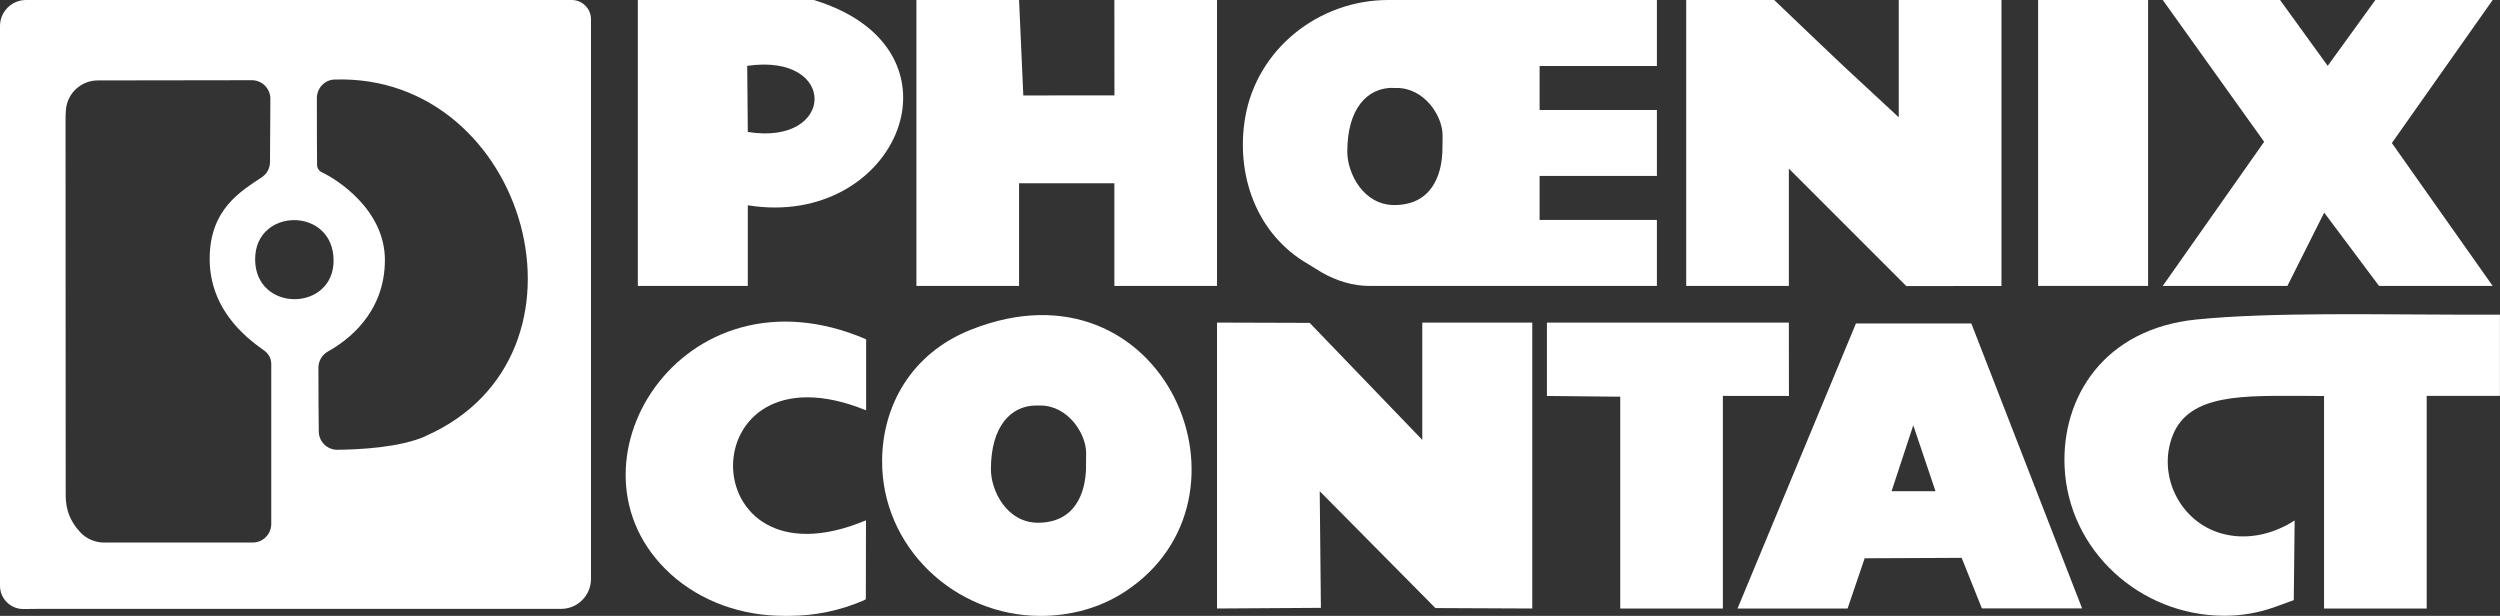
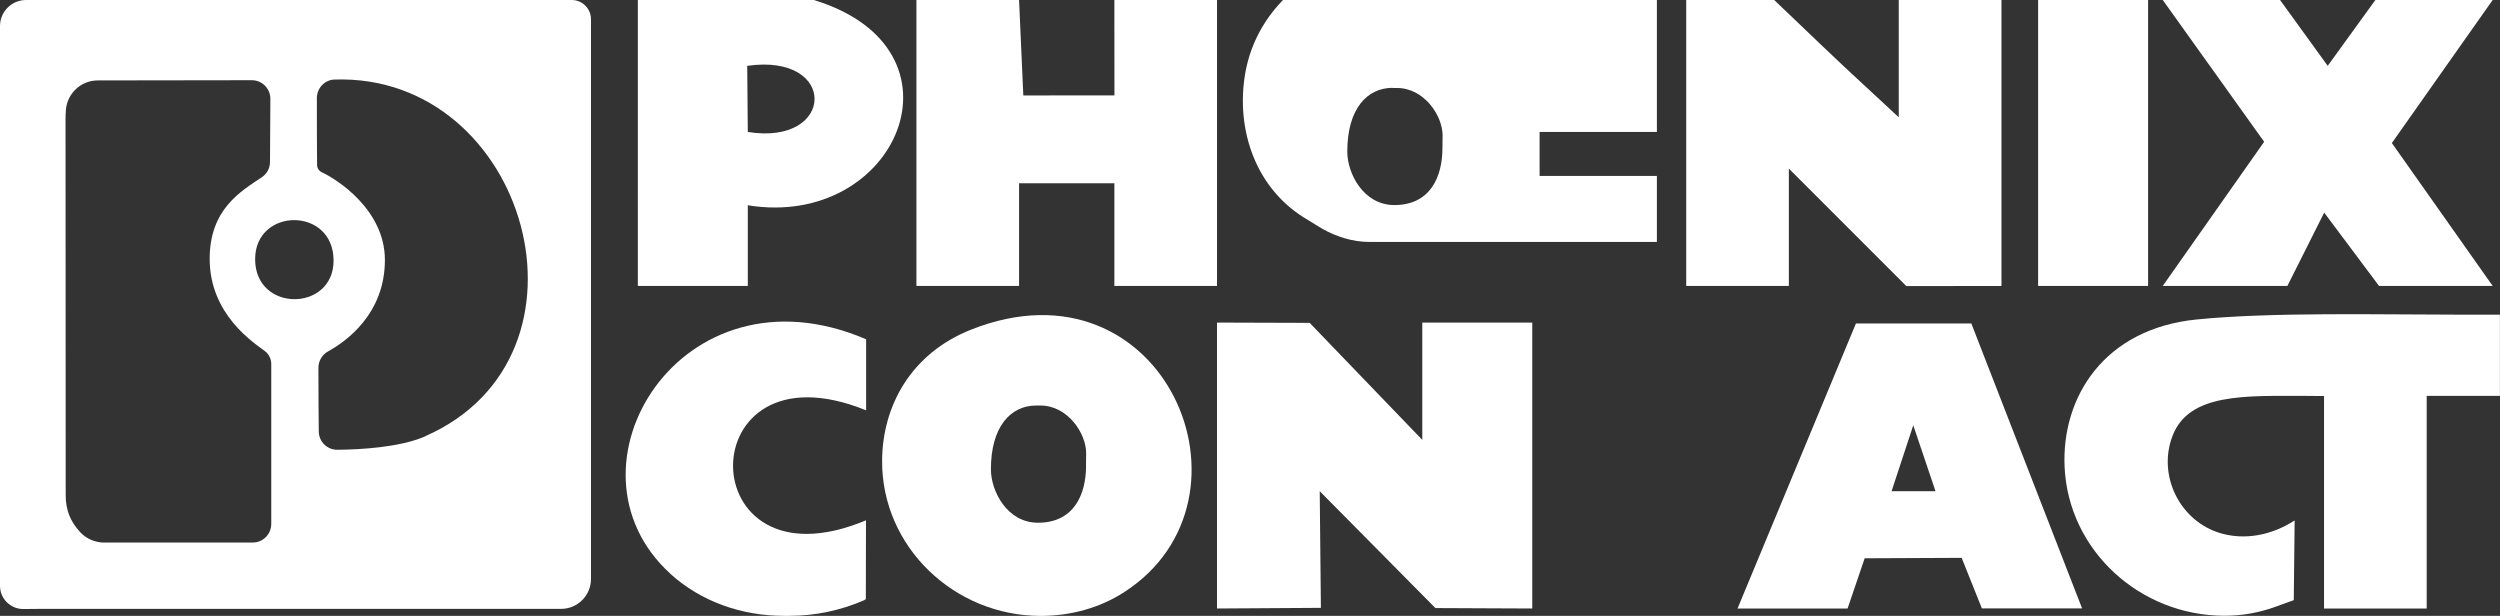
<svg xmlns="http://www.w3.org/2000/svg" id="Ebene_2" data-name="Ebene 2" viewBox="0 0 341 84">
  <rect x="0" y="0" width="341" height="84" fill="#333333" stroke="none" />
  <defs>
    <style>      .cls-1 {        fill: #fff;      }    </style>
  </defs>
  <g id="Ebene_1-2" data-name="Ebene 1">
    <g>
      <path class="cls-1" d="M78,0h0c1.44.01,2.61,1.18,2.61,2.63v76.35c-.01,2.25-1.83,4.07-4.08,4.07H5.45s-2.26.02-2.26.02C1.43,83.08,0,81.66,0,79.9V3.56C0,1.59,1.59,0,3.56,0h74.44ZM14.27,74h20.23s0,0,0,0c1.38-.01,2.5-1.14,2.5-2.53v-21.81c0-.7-.32-1.36-.88-1.78-1.49-1.13-7.52-4.96-7.52-12.58,0-6.76,4.25-9.21,7.11-11.12.7-.47,1.12-1.25,1.12-2.09l.05-8.61c0-1.4-1.13-2.54-2.53-2.54l-21.01.03c-2.27,0-4.16,1.74-4.35,4.01-.04.48-.05.97-.05,1.48,0,16.47.02,25.86.02,51.07,0,2.14.69,3.65,1.96,5.04.85.93,2.07,1.44,3.33,1.44ZM58,59.5c24.92-10.94,13.93-49.52-12.38-48.65-1.34.04-2.4,1.18-2.4,2.53-.01,4.65.02,6.73.03,9.1,0,.44.25.84.65,1.02,2.03.94,8.6,5.1,8.6,11.96,0,7.33-5.24,11.08-7.75,12.47-.81.45-1.32,1.3-1.32,2.23,0,3.48.03,6.63.05,8.69.01,1.39,1.14,2.51,2.54,2.5,3.14-.03,8.53-.32,12-1.84ZM34.8,35.36c0,7.28,10.7,7.19,10.7.18,0-7.37-10.7-7.28-10.7-.18Z" />
-       <path class="cls-1" d="M226,0v9h-16v6h16v9h-16v6h16v9h-39.25c-2.24,0-4.46-.71-6.36-1.78-.67-.38-1.3-.81-1.93-1.18-7.24-4.16-9.91-12.4-8.62-19.99,1.6-9.37,10.03-16.05,19.53-16.05h36.62ZM189.96,11.98c-3.46,0-6.19,2.82-6.19,8.7,0,2.96,2.19,7.29,6.42,7.29,4.92,0,6.56-3.87,6.56-7.79l.02-1.7c0-2.72-2.52-6.48-6.24-6.48h-.56Z" />
+       <path class="cls-1" d="M226,0v9h-16h16v9h-16v6h16v9h-39.25c-2.24,0-4.46-.71-6.36-1.78-.67-.38-1.3-.81-1.93-1.18-7.24-4.16-9.91-12.4-8.62-19.99,1.6-9.37,10.03-16.05,19.53-16.05h36.62ZM189.96,11.98c-3.46,0-6.19,2.82-6.19,8.7,0,2.96,2.19,7.29,6.42,7.29,4.92,0,6.56-3.87,6.56-7.79l.02-1.7c0-2.72-2.52-6.48-6.24-6.48h-.56Z" />
      <path class="cls-1" d="M340.99,42.93v11.07s-9.99,0-9.99,0v29h-14v-28.98l-2.5-.02c-8.18,0-15.88-.42-18.15,5.41-2.12,5.44.99,11.73,6.6,13.34,3.18.91,6.78.34,10.04-1.76l-.12,10.87-2.51.91c-2.22.81-4.57,1.22-6.94,1.22h0c-11.49,0-21.31-8.87-21.81-20.34-.41-9.47,5.37-18.8,17.98-20.07,10.24-1.03,25.22-.66,35.84-.66h5.56Z" />
      <path class="cls-1" d="M242,0c11.6,11.09,8.21,7.85,16.99,16V0h14.01v39.01s-12.98.01-12.98.01l-16.02-16.02v16h-14V0h12Z" />
      <polygon class="cls-1" points="139 0 139.58 13.02 152.01 13.01 152 0 166 0 166 39 152 39 152 25 139 25 139 39 125 39 125 0 139 0" />
      <polygon class="cls-1" points="311 0 317.5 8.98 324 0 340 0 326.25 19.51 340 39 324.5 39 317.02 29 312 39 295 39 308.83 19.34 295 0 311 0" />
      <path class="cls-1" d="M111,0c21.95,6.68,11.39,31.31-9,28v11s-15,0-15,0V0h24ZM102,18h0c11.97,1.93,12.34-10.81-.08-9.02l.08,9.02Z" />
      <path class="cls-1" d="M91.44,78.26c-15.89-14.45,1.47-42.83,26.7-31.98v9.69c-24.29-9.88-24.11,25.11-.02,15l-.02,10.75-.23.15c-3.22,1.4-6.69,2.13-10.2,2.13h-.78c-5.67,0-11.26-1.92-15.46-5.74Z" />
      <rect class="cls-1" x="278" width="15" height="39" />
      <polygon class="cls-1" points="194 60 194 44 209 44 209 83 195.79 82.94 180.01 67 180.17 82.91 166 83 166 44 178.64 44.04 194 60" />
      <path class="cls-1" d="M237,83l16.15-38.88h15.74s15.11,38.87,15.11,38.87h-13.67s-2.76-6.9-2.76-6.9l-13.23.06-2.33,6.85h-15ZM264,66.99l-3.03-8.98-2.96,8.99h6Z" />
-       <polygon class="cls-1" points="244 44 244.01 54.01 235 54 235 83 221 83 221 54.11 211 54.01 211 44 244 44" />
    </g>
    <path class="cls-1" d="M132.46,44.96c-8.25,3.27-12.1,10.47-12.14,17.87-.07,11.77,9.86,21.18,21.63,21.18h0c4.05,0,8.06-1.07,11.45-3.28,19.59-12.74,5.38-46.19-20.94-35.77ZM148.14,63.51c0,3.92-1.64,7.79-6.56,7.79-4.23,0-6.42-4.33-6.42-7.29,0-5.87,2.73-8.7,6.19-8.7h.56c3.72.01,6.24,3.78,6.24,6.5l-.02,1.7Z" />
  </g>
</svg>